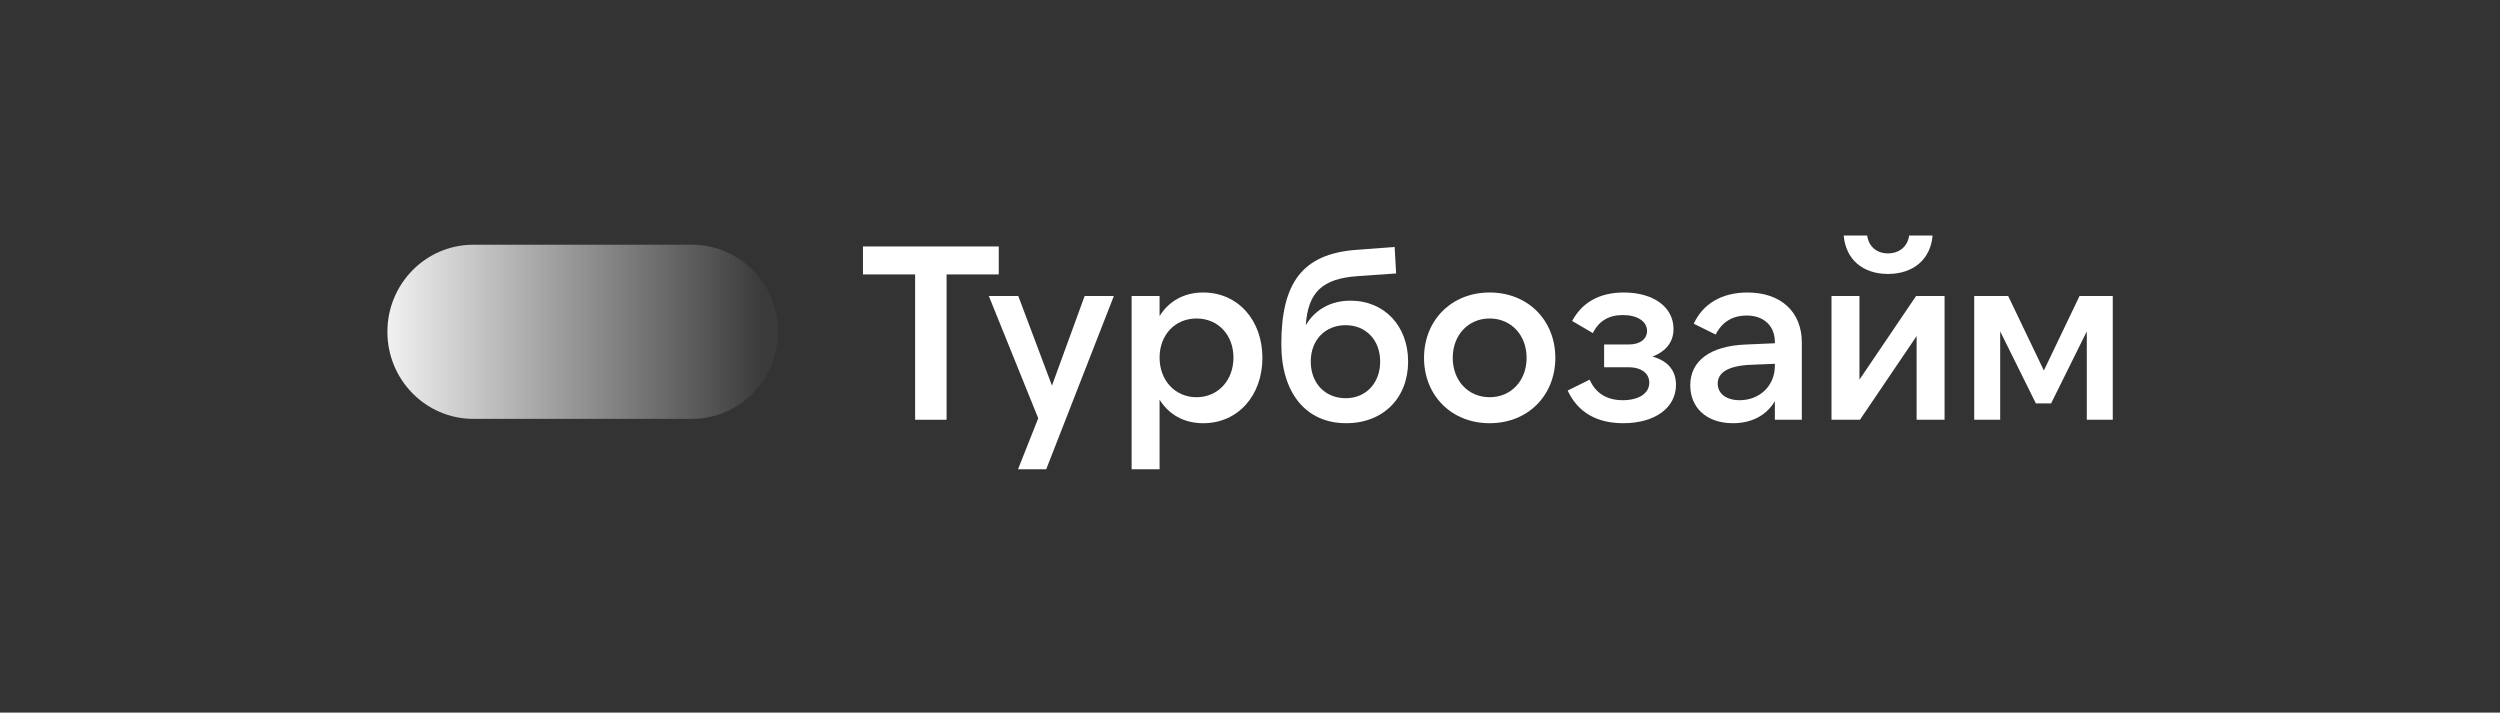
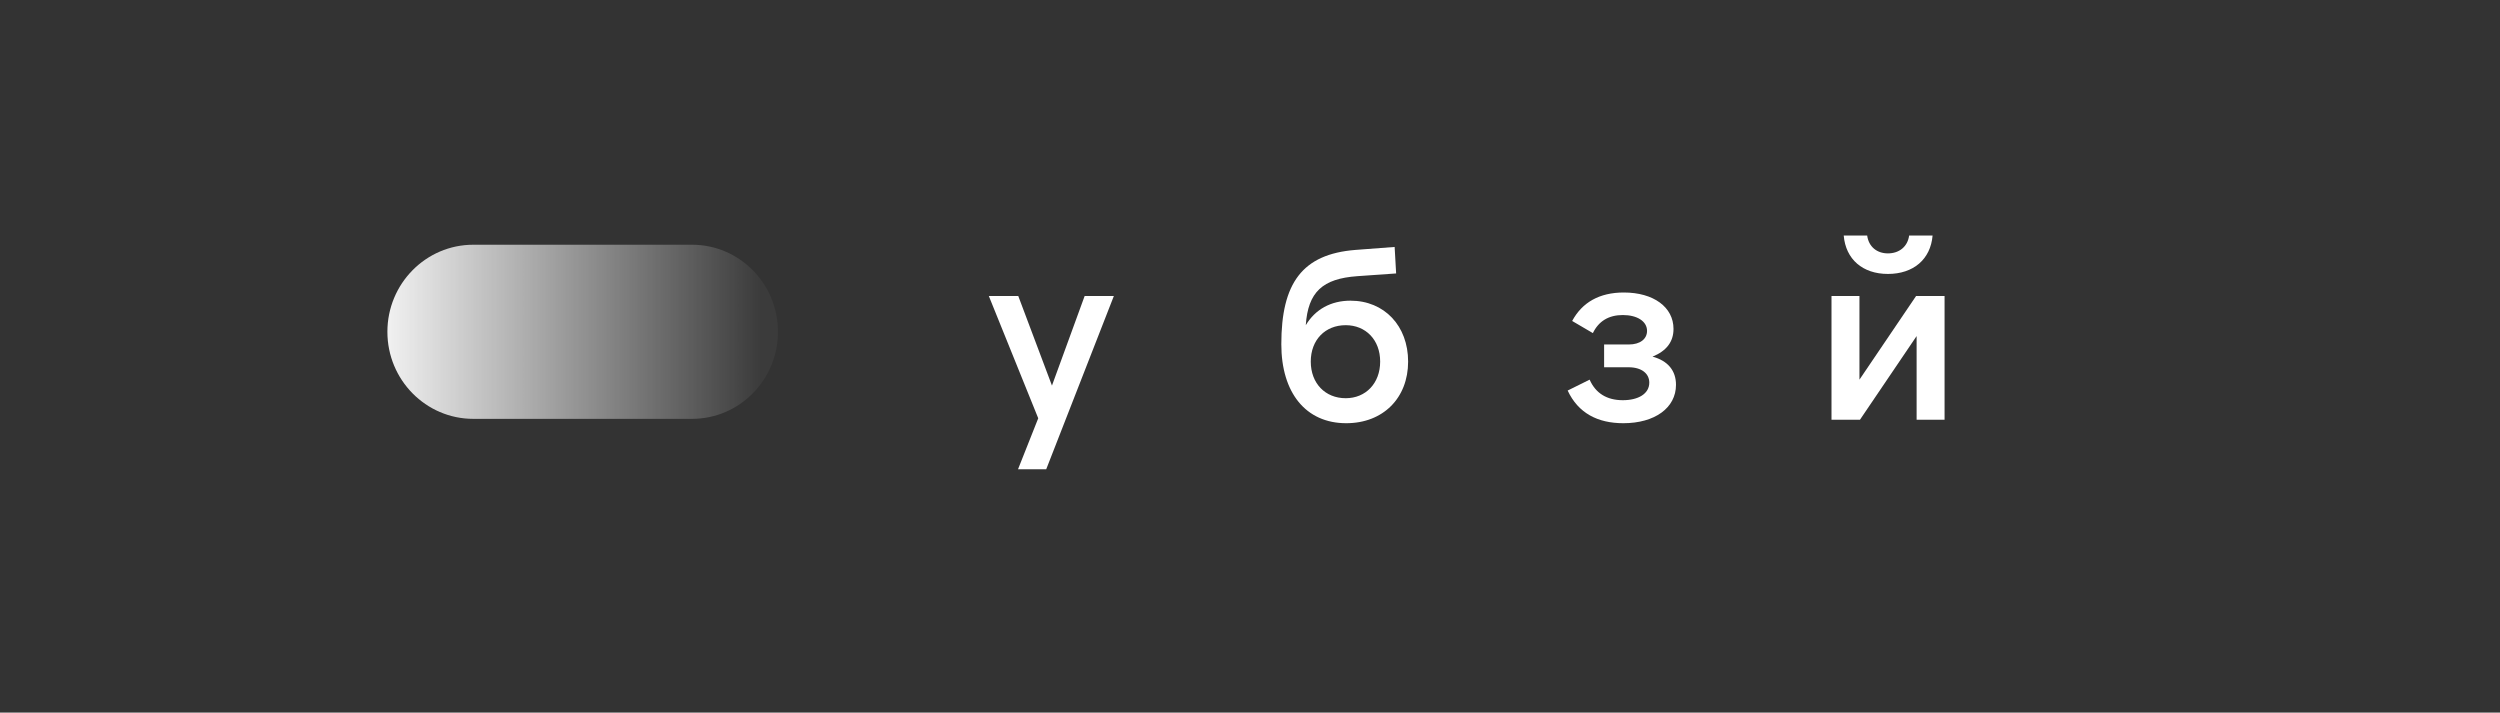
<svg xmlns="http://www.w3.org/2000/svg" viewBox="0 0 214 61" fill="none">
  <rect x="0" y="0" width="214" height="61" fill="#333333" stroke="none" />
  <g clip-path="url(#clip0_28005_654)">
    <path d="M33.161 28.401C33.161 24.285 36.454 20.949 40.516 20.949H59.238C63.3 20.949 66.593 24.285 66.593 28.401C66.593 32.518 63.3 35.854 59.238 35.854H40.516C36.454 35.854 33.161 32.518 33.161 28.401Z" fill="url(#paint0_linear_28005_654)" />
-     <path d="M73.87 21.097H85.493V23.491H81.027V35.931H78.335V23.491H73.87V21.097Z" fill="white" />
    <path d="M87.142 40.169L88.873 35.804L84.642 25.335H87.163L90.048 33.006L92.847 25.335H95.347L89.556 40.169H87.142Z" fill="white" />
-     <path d="M102.422 34.002C104.26 34.002 105.584 32.561 105.584 30.612C105.584 28.662 104.26 27.263 102.422 27.263C100.585 27.263 99.26 28.662 99.26 30.612C99.26 32.561 100.585 34.002 102.422 34.002ZM102.999 36.227C101.311 36.227 100.05 35.465 99.26 34.214V40.169H96.867V25.335H99.26V27.052C100.05 25.801 101.311 25.038 102.999 25.038C105.99 25.038 108.063 27.433 108.063 30.633C108.063 33.833 105.99 36.227 102.999 36.227Z" fill="white" />
    <path d="M115.193 34.087C116.902 34.087 118.142 32.816 118.142 30.951C118.142 29.086 116.902 27.836 115.193 27.836C113.441 27.836 112.202 29.086 112.202 30.951C112.202 32.816 113.441 34.087 115.193 34.087ZM115.236 36.227C111.775 36.227 109.681 33.621 109.681 29.467C109.681 24.233 111.475 21.754 116.026 21.393L119.381 21.139L119.509 23.407L116.197 23.64C113.206 23.852 111.967 24.996 111.775 27.836C112.587 26.479 113.933 25.738 115.599 25.738C118.505 25.738 120.535 27.899 120.535 30.951C120.535 34.066 118.398 36.227 115.236 36.227Z" fill="white" />
-     <path d="M127.516 36.227C124.226 36.227 121.897 33.833 121.897 30.633C121.897 27.433 124.226 25.038 127.516 25.038C130.807 25.038 133.136 27.433 133.136 30.633C133.136 33.833 130.807 36.227 127.516 36.227ZM127.516 34.002C129.354 34.002 130.678 32.583 130.678 30.633C130.678 28.683 129.354 27.263 127.516 27.263C125.679 27.263 124.354 28.683 124.354 30.633C124.354 32.583 125.679 34.002 127.516 34.002Z" fill="white" />
    <path d="M138.957 36.227C136.756 36.227 135.09 35.359 134.192 33.43L136.073 32.498C136.585 33.663 137.547 34.257 138.914 34.257C140.239 34.257 141.179 33.706 141.179 32.752C141.179 31.989 140.538 31.438 139.406 31.438H137.312V29.488H139.427C140.389 29.488 140.987 29.022 140.987 28.323C140.987 27.497 140.132 26.967 138.914 26.967C137.696 26.967 136.842 27.497 136.35 28.514L134.577 27.475C135.432 25.886 136.906 25.038 139 25.038C141.542 25.038 143.252 26.289 143.252 28.154C143.252 29.255 142.653 30.04 141.457 30.527C142.782 30.887 143.465 31.735 143.465 32.943C143.465 34.914 141.649 36.227 138.957 36.227Z" fill="white" />
-     <path d="M151.929 31.311V31.142L149.878 31.226C147.826 31.311 147.036 31.947 147.036 32.837C147.036 33.706 147.784 34.257 148.916 34.257C150.625 34.257 151.929 33.028 151.929 31.311ZM154.236 29.319V35.931H151.929V34.341C151.202 35.549 149.963 36.227 148.339 36.227C146.032 36.227 144.686 34.85 144.686 32.985C144.686 30.93 146.331 29.595 149.514 29.488L151.929 29.383V29.277C151.929 27.92 151.01 27.009 149.514 27.009C148.297 27.009 147.378 27.581 146.865 28.641L144.985 27.709C145.754 26.034 147.356 25.038 149.579 25.038C152.442 25.038 154.236 26.691 154.236 29.319Z" fill="white" />
    <path d="M156.776 25.335H159.169V32.498L164.019 25.335H166.455V35.931H164.062V28.768L159.212 35.931H156.776V25.335ZM161.605 23.449C159.447 23.449 157.994 22.199 157.823 20.164H159.831C159.959 21.118 160.664 21.69 161.605 21.69C162.566 21.69 163.293 21.118 163.421 20.164H165.429C165.258 22.199 163.784 23.449 161.605 23.449Z" fill="white" />
-     <path d="M171.899 25.335L174.955 31.714L178.01 25.335H180.852V35.931H178.63V28.365L175.574 34.532H174.271L171.216 28.365V35.931H168.993V25.335H171.899Z" fill="white" />
  </g>
  <defs>
    <linearGradient id="paint0_linear_28005_654" x1="66.593" y1="28.537" x2="30.692" y2="28.537" gradientUnits="userSpaceOnUse">
      <stop offset="0.042" stop-color="white" stop-opacity="0.04" />
      <stop offset="1" stop-color="white" />
    </linearGradient>
    <clipPath id="clip0_28005_654">
      <rect width="148" height="20.336" fill="white" transform="translate(33 20)" />
    </clipPath>
  </defs>
</svg>